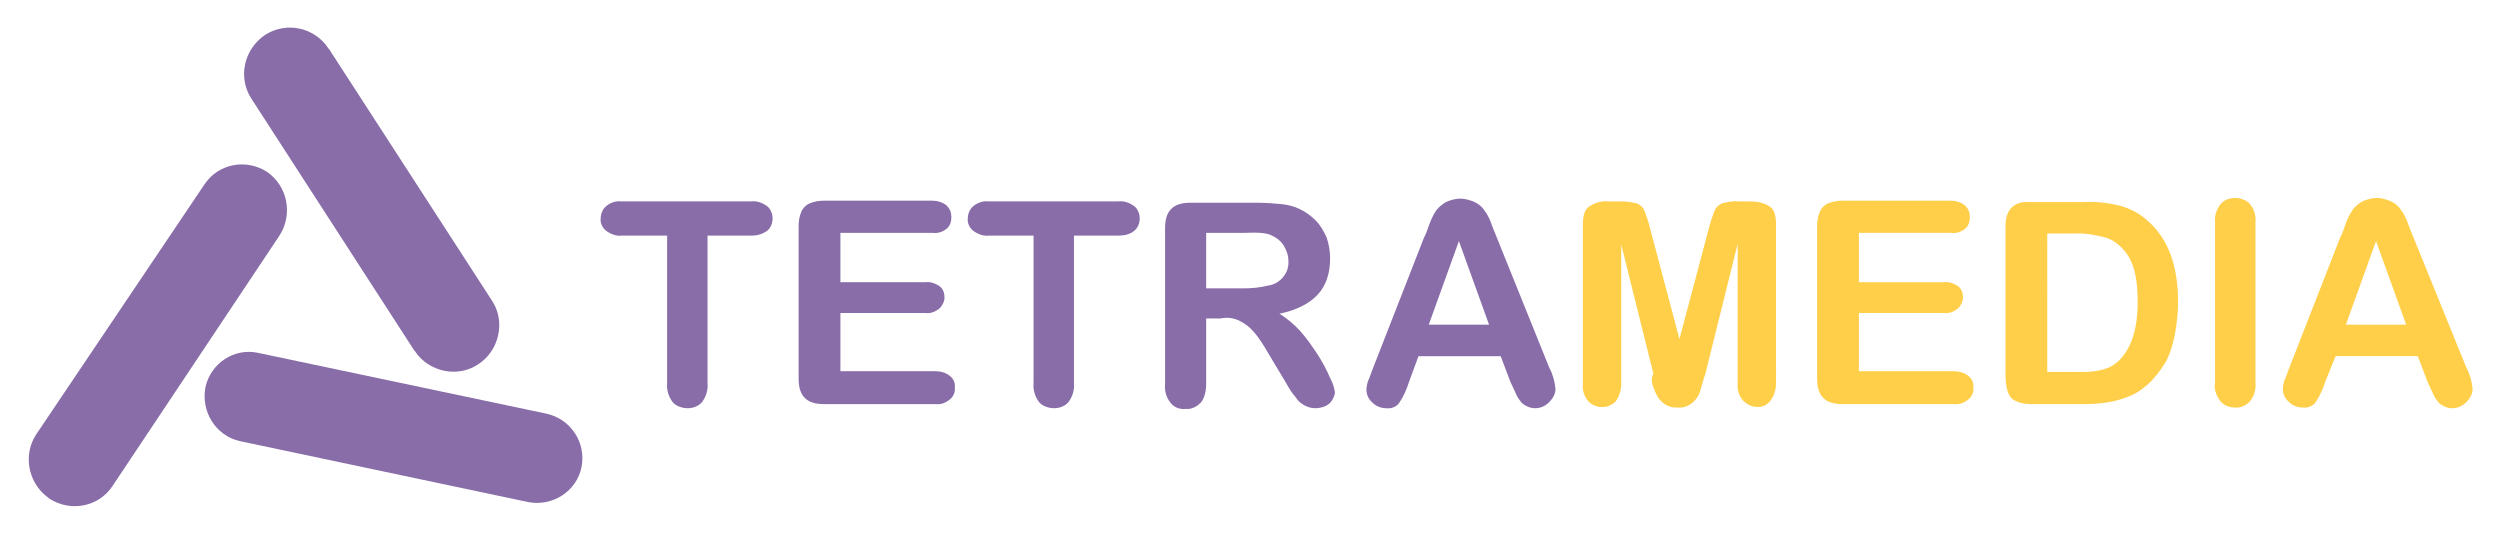
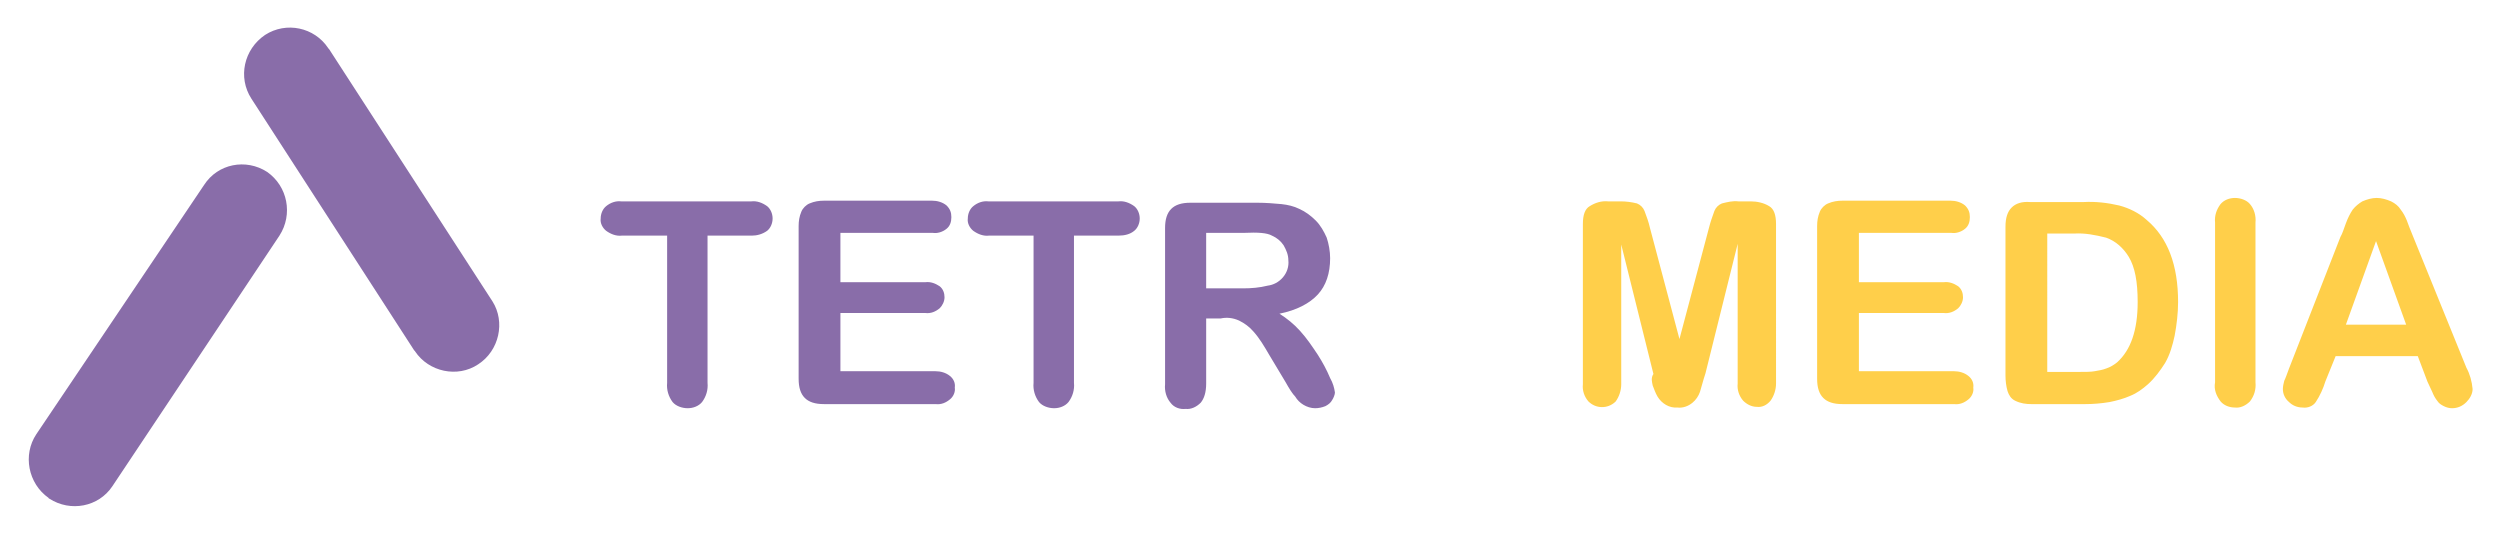
<svg xmlns="http://www.w3.org/2000/svg" version="1.1" id="Слой_1" x="0px" y="0px" width="365px" height="79.9px" viewBox="0 0 365 79.9" style="enable-background:new 0 0 365 79.9;" xml:space="preserve">
  <style type="text/css">
	.st0{fill:#FFCF4A;}
	.st1{fill:#896DA9;}
</style>
  <path id="media" class="st0" d="M241.3,56.3c0.2,0.5,0.4,1.1,0.7,1.6c0.6,1,1.7,1.7,2.9,1.6c0.8,0.1,1.6-0.2,2.2-0.7  c0.5-0.4,0.9-1,1.1-1.6c0.2-0.6,0.4-1.5,0.8-2.7l4.7-18.9V56c-0.1,0.9,0.2,1.8,0.8,2.5c0.5,0.5,1.2,0.9,2,0.9c0.8,0.1,1.5-0.3,2-0.9  c0.5-0.7,0.8-1.6,0.8-2.5V32.7c0-1.3-0.3-2.2-1-2.6c-0.8-0.5-1.8-0.7-2.7-0.7h-1.8c-0.8-0.1-1.6,0.1-2.4,0.3  c-0.5,0.2-0.9,0.6-1.1,1.1c-0.3,0.8-0.6,1.7-0.8,2.5l-4.3,16.2l-4.3-16.2c-0.2-0.9-0.5-1.7-0.8-2.5c-0.2-0.5-0.6-0.9-1.1-1.1  c-0.8-0.2-1.6-0.3-2.4-0.3h-1.8c-1-0.1-1.9,0.2-2.7,0.7c-0.7,0.4-1,1.3-1,2.6v23.4c-0.1,0.9,0.2,1.8,0.8,2.5  c1.1,1.1,2.8,1.1,3.9,0.1l0.1-0.1c0.5-0.7,0.8-1.6,0.8-2.5V35.7l4.7,18.9C241,55.2,241.2,55.8,241.3,56.3z M286.9,33.4  c0.5-0.4,0.7-1,0.7-1.7c0-0.7-0.2-1.2-0.7-1.7c-0.6-0.5-1.4-0.7-2.1-0.7H269c-0.7,0-1.4,0.1-2.1,0.4c-0.5,0.2-1,0.7-1.2,1.2  c-0.3,0.7-0.4,1.4-0.4,2.1v22.3c0,1.3,0.3,2.2,0.9,2.8s1.5,0.9,2.8,0.9h16.3c0.8,0.1,1.5-0.2,2.1-0.7c0.5-0.4,0.8-1.1,0.7-1.7  c0.1-0.7-0.2-1.3-0.7-1.7c-0.6-0.5-1.4-0.7-2.1-0.7h-13.9v-8.5h12.4c0.8,0.1,1.5-0.2,2.1-0.7c0.4-0.4,0.7-1,0.7-1.6  s-0.2-1.2-0.7-1.6c-0.6-0.4-1.3-0.7-2.1-0.6h-12.4V34h13.5C285.5,34.1,286.3,33.9,286.9,33.4z M293.7,30.3c-0.6,0.6-0.9,1.5-0.9,2.8  v21.7c0,0.8,0.1,1.6,0.3,2.3c0.2,0.6,0.5,1.1,1.1,1.4c0.8,0.4,1.6,0.5,2.4,0.5h7.8c1.2,0,2.4-0.1,3.6-0.3c1-0.2,2.1-0.5,3-0.9  c1-0.4,1.8-1,2.6-1.7c1-0.9,1.8-2,2.5-3.1c0.7-1.2,1.1-2.6,1.4-4c0.3-1.6,0.5-3.3,0.5-4.9c0-5.4-1.5-9.4-4.6-12  c-1.1-1-2.5-1.7-4-2.1c-1.7-0.4-3.5-0.6-5.2-0.5h-7.8C295.2,29.4,294.3,29.7,293.7,30.3L293.7,30.3z M302.8,34.1  c1.6-0.1,3.1,0.2,4.7,0.6c1.4,0.5,2.5,1.5,3.3,2.8c0.9,1.5,1.3,3.6,1.3,6.6c0,4.1-1,7-3,8.8c-0.5,0.4-1,0.7-1.6,0.9  c-0.5,0.2-1.1,0.3-1.7,0.4c-0.5,0.1-1.4,0.1-2.3,0.1h-4.6V34.1H302.8L302.8,34.1z M324.2,58.6c0.5,0.6,1.3,0.9,2.1,0.9  c0.8,0.1,1.6-0.3,2.2-0.9c0.6-0.8,0.9-1.7,0.8-2.8V32.5c0.1-1-0.2-2-0.8-2.7c-0.5-0.6-1.4-0.9-2.2-0.9c-0.8,0-1.6,0.3-2.1,0.9  c-0.6,0.8-0.9,1.7-0.8,2.7v23.3C323.2,56.9,323.6,57.8,324.2,58.6L324.2,58.6z M355.1,57.2c0.2,0.5,0.4,0.9,0.8,1.4  c0.2,0.3,0.5,0.5,0.9,0.7s0.8,0.3,1.2,0.3c0.8,0,1.5-0.3,2.1-0.9c0.5-0.5,0.9-1.2,0.9-1.9c-0.1-1.1-0.4-2.2-0.9-3.1l-7.8-19.2  c-0.4-1-0.7-1.7-0.9-2.3c-0.2-0.5-0.5-1.1-0.9-1.6c-0.3-0.5-0.8-0.9-1.4-1.2c-0.7-0.3-1.4-0.5-2.1-0.5s-1.4,0.2-2.1,0.5  c-0.5,0.3-1,0.7-1.4,1.2c-0.4,0.6-0.7,1.2-1,2c-0.3,0.8-0.5,1.5-0.8,2l-7.5,19.2c-0.3,0.8-0.5,1.4-0.7,1.8c-0.1,0.4-0.2,0.8-0.2,1.2  c0,0.7,0.3,1.4,0.9,1.9c0.5,0.5,1.2,0.8,2,0.8c0.7,0.1,1.5-0.2,1.9-0.8c0.6-0.9,1.1-2,1.4-3L341,52h12l1.4,3.7  C354.6,56.1,354.8,56.6,355.1,57.2L355.1,57.2z M346.9,35.2l4.4,12.2h-8.8L346.9,35.2z" />
  <path id="tet" class="st1" d="M112,33.7c0.5-0.4,0.8-1.1,0.8-1.8c0-0.7-0.3-1.4-0.8-1.8c-0.7-0.5-1.5-0.8-2.3-0.7h-19  c-0.8-0.1-1.6,0.2-2.2,0.7c-0.5,0.4-0.8,1.1-0.8,1.8c-0.1,0.7,0.3,1.4,0.8,1.8c0.7,0.5,1.5,0.8,2.3,0.7h6.6v21.5  c-0.1,1,0.2,2,0.8,2.8c0.5,0.6,1.4,0.9,2.2,0.9s1.6-0.3,2.1-0.9c0.6-0.8,0.9-1.8,0.8-2.8V34.4h6.5C110.5,34.4,111.3,34.2,112,33.7z   M138.2,33.4c0.5-0.4,0.7-1,0.7-1.7c0-0.7-0.2-1.2-0.7-1.7c-0.6-0.5-1.4-0.7-2.1-0.7h-15.8c-0.7,0-1.4,0.1-2.1,0.4  c-0.5,0.2-1,0.7-1.2,1.2c-0.3,0.7-0.4,1.4-0.4,2.1v22.3c0,1.3,0.3,2.2,0.9,2.8s1.5,0.9,2.8,0.9h16.3c0.8,0.1,1.5-0.2,2.1-0.7  c0.5-0.4,0.8-1.1,0.7-1.7c0.1-0.7-0.2-1.3-0.7-1.7c-0.6-0.5-1.4-0.7-2.1-0.7h-13.9v-8.5h12.4c0.8,0.1,1.5-0.2,2.1-0.7  c0.4-0.4,0.7-1,0.7-1.6s-0.2-1.2-0.7-1.6c-0.6-0.4-1.3-0.7-2.1-0.6h-12.4V34h13.5C136.8,34.1,137.6,33.9,138.2,33.4z M165.6,33.7  c0.5-0.4,0.8-1.1,0.8-1.8c0-0.7-0.3-1.4-0.8-1.8c-0.7-0.5-1.5-0.8-2.3-0.7h-19c-0.8-0.1-1.6,0.2-2.2,0.7c-0.5,0.4-0.8,1.1-0.8,1.8  c-0.1,0.7,0.3,1.4,0.8,1.8c0.7,0.5,1.5,0.8,2.3,0.7h6.5v21.5c-0.1,1,0.2,2,0.8,2.8c0.5,0.6,1.4,0.9,2.2,0.9s1.6-0.3,2.1-0.9  c0.6-0.8,0.9-1.8,0.8-2.8V34.4h6.5C164.2,34.4,165,34.2,165.6,33.7z" />
-   <path id="a" class="st1" d="M221.2,57.2c0.2,0.5,0.4,0.9,0.8,1.4c0.2,0.3,0.5,0.5,0.9,0.7s0.8,0.3,1.2,0.3c0.8,0,1.5-0.3,2.1-0.9  c0.5-0.5,0.9-1.2,0.9-1.9c-0.1-1.1-0.4-2.2-0.9-3.1l-7.7-19.1c-0.4-1-0.7-1.7-0.9-2.3c-0.2-0.5-0.5-1.1-0.9-1.6  c-0.3-0.5-0.8-0.9-1.4-1.2c-0.7-0.3-1.4-0.5-2.1-0.5c-0.7,0-1.4,0.2-2.1,0.5c-0.5,0.3-1,0.7-1.4,1.2c-0.4,0.6-0.7,1.2-1,2  s-0.5,1.5-0.8,2l-7.5,19.2c-0.3,0.8-0.5,1.4-0.7,1.8c-0.1,0.4-0.2,0.8-0.2,1.2c0,0.7,0.3,1.4,0.9,1.9c0.5,0.5,1.2,0.8,2,0.8  c0.7,0.1,1.5-0.2,1.9-0.8c0.6-0.9,1.1-2,1.4-3l1.4-3.8h12l1.4,3.7C220.7,56.1,220.9,56.6,221.2,57.2z M213,35.2l4.4,12.2h-8.8  L213,35.2z" />
  <path id="r" class="st1" d="M180.9,46.8c0.8,0.4,1.5,0.9,2.1,1.6c0.9,1,1.6,2.2,2.3,3.4l2.4,4c0.5,0.9,1,1.7,1.4,2.1  c0.3,0.5,0.7,0.9,1.2,1.2s1.1,0.5,1.7,0.5c0.5,0,1-0.1,1.5-0.3c0.4-0.2,0.8-0.5,1-0.9c0.2-0.3,0.4-0.8,0.4-1.1  c-0.1-0.7-0.3-1.4-0.7-2.1c-0.5-1.2-1.1-2.3-1.8-3.4c-0.8-1.2-1.6-2.4-2.6-3.5c-0.9-1-1.9-1.8-3-2.5c2.5-0.5,4.4-1.5,5.6-2.8  c1.2-1.3,1.8-3.1,1.8-5.3c0-1-0.2-2.1-0.5-3c-0.4-0.9-0.9-1.8-1.6-2.5c-0.7-0.7-1.5-1.3-2.4-1.7c-0.8-0.4-1.7-0.6-2.6-0.7  c-1.1-0.1-2.3-0.2-3.5-0.2h-9.8c-1.3,0-2.2,0.3-2.8,0.9s-0.9,1.5-0.9,2.8v22.8c-0.1,1,0.2,2,0.8,2.7c0.5,0.7,1.4,1,2.2,0.9  c0.8,0.1,1.6-0.3,2.2-0.9c0.5-0.6,0.8-1.5,0.8-2.8v-9.5h2.1C179.1,46.3,180,46.4,180.9,46.8z M185.7,34.4c0.7,0.3,1.3,0.8,1.7,1.4  c0.4,0.7,0.7,1.4,0.7,2.2c0.1,0.9-0.2,1.8-0.8,2.5s-1.4,1.1-2.2,1.2c-1.2,0.3-2.4,0.4-3.6,0.4h-5.4V34h5.5  C183.7,33.9,185,34,185.7,34.4L185.7,34.4L185.7,34.4z" />
  <path id="Прямоугольник_скругл._углы_1" class="st1" d="M39,25.1c3,2.1,3.8,6.2,1.8,9.3L16.4,71  c-2,3-6.1,3.8-9.2,1.8c0,0-0.1,0-0.1-0.1c-3-2.1-3.8-6.3-1.8-9.3L29.8,27C31.8,23.9,35.9,23.1,39,25.1L39,25.1z" />
-   <path id="Прямоугольник_скругл._углы_1_копия_2" class="st1" d="M84.9,68.2c-0.7,3.5-4.2,5.8-7.8,5.1  l0,0L35,64.4c-3.5-0.8-5.7-4.3-5-7.9c0.8-3.5,4.2-5.7,7.6-5l42.2,8.9C83.4,61.2,85.6,64.7,84.9,68.2z" />
-   <path id="Прямоугольник_скругл._углы_1_копия" class="st1" d="M69.8,53.2c-3,2-7.2,1.1-9.2-1.9  c0,0,0-0.1-0.1-0.1L36.7,14.4c-2-3.1-1.1-7.2,2-9.3c3.1-2,7.2-1.1,9.2,1.9c0,0,0,0.1,0.1,0.1L71.9,44C73.8,47,72.9,51.2,69.8,53.2z" />
+   <path id="Прямоугольник_скругл._углы_1_копия" class="st1" d="M69.8,53.2c-3,2-7.2,1.1-9.2-1.9  c0,0,0-0.1-0.1-0.1L36.7,14.4c-2-3.1-1.1-7.2,2-9.3c3.1-2,7.2-1.1,9.2,1.9c0,0,0,0.1,0.1,0.1L71.9,44C73.8,47,72.9,51.2,69.8,53.2" />
</svg>